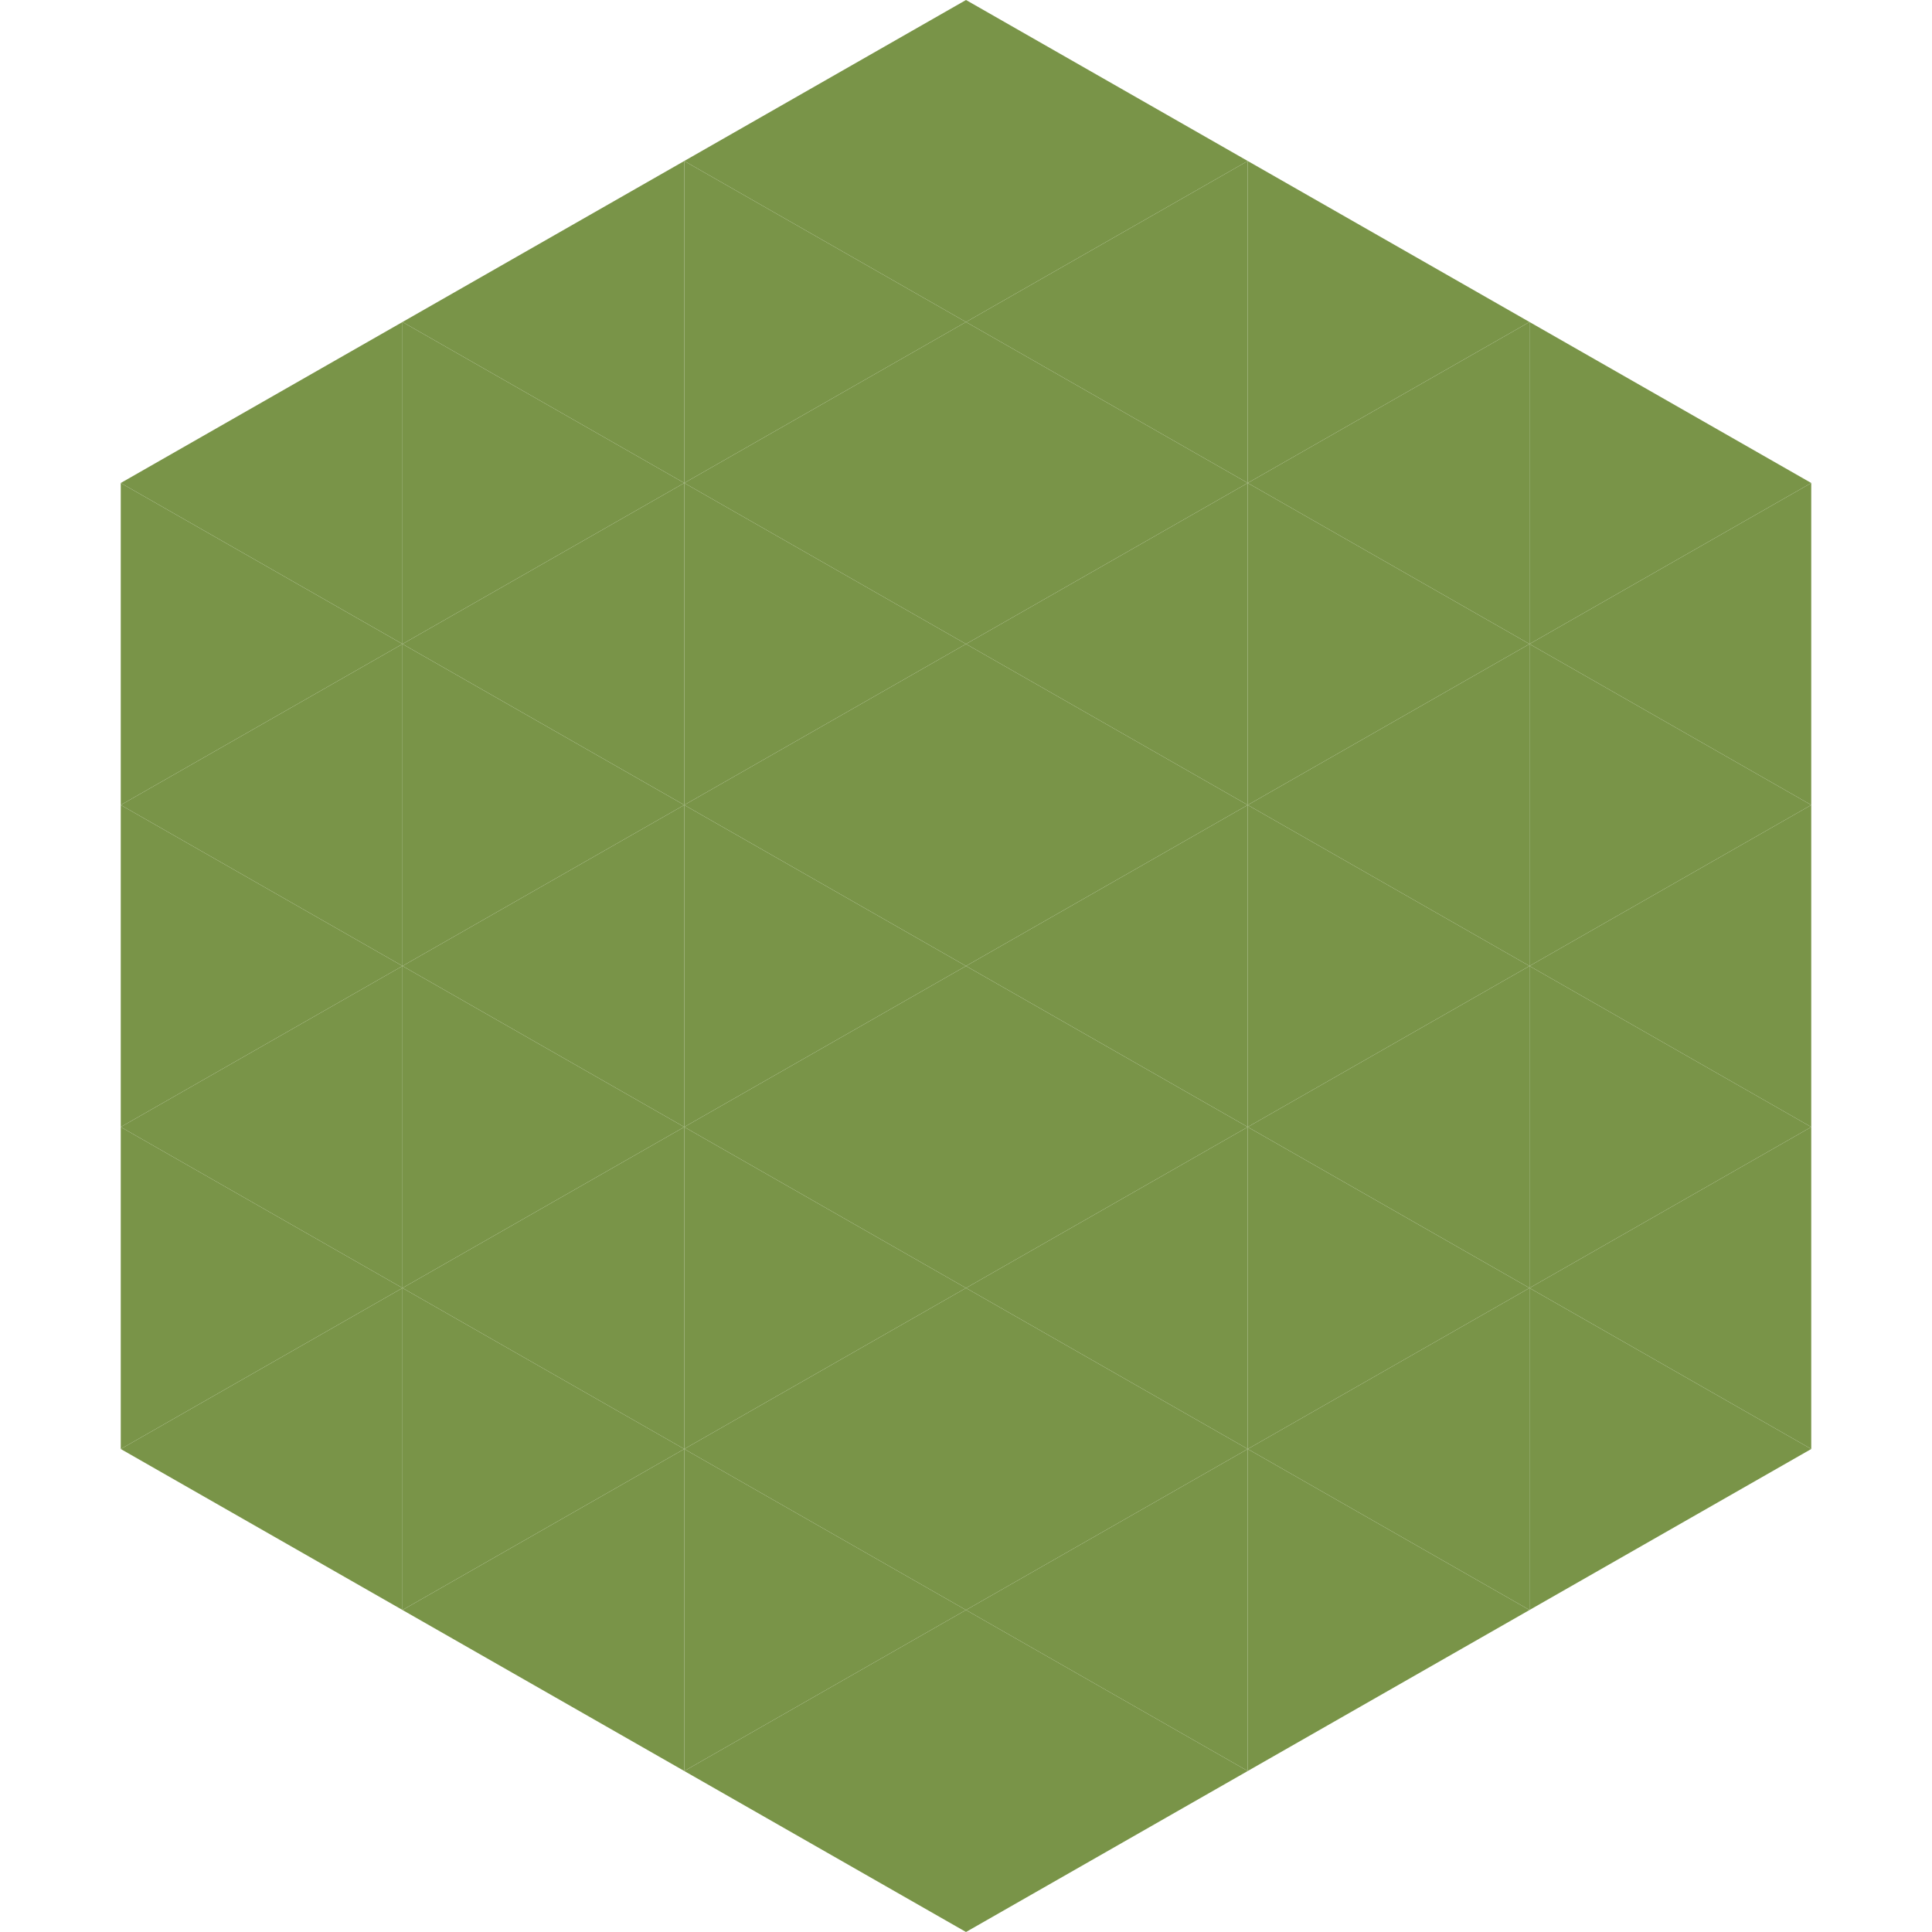
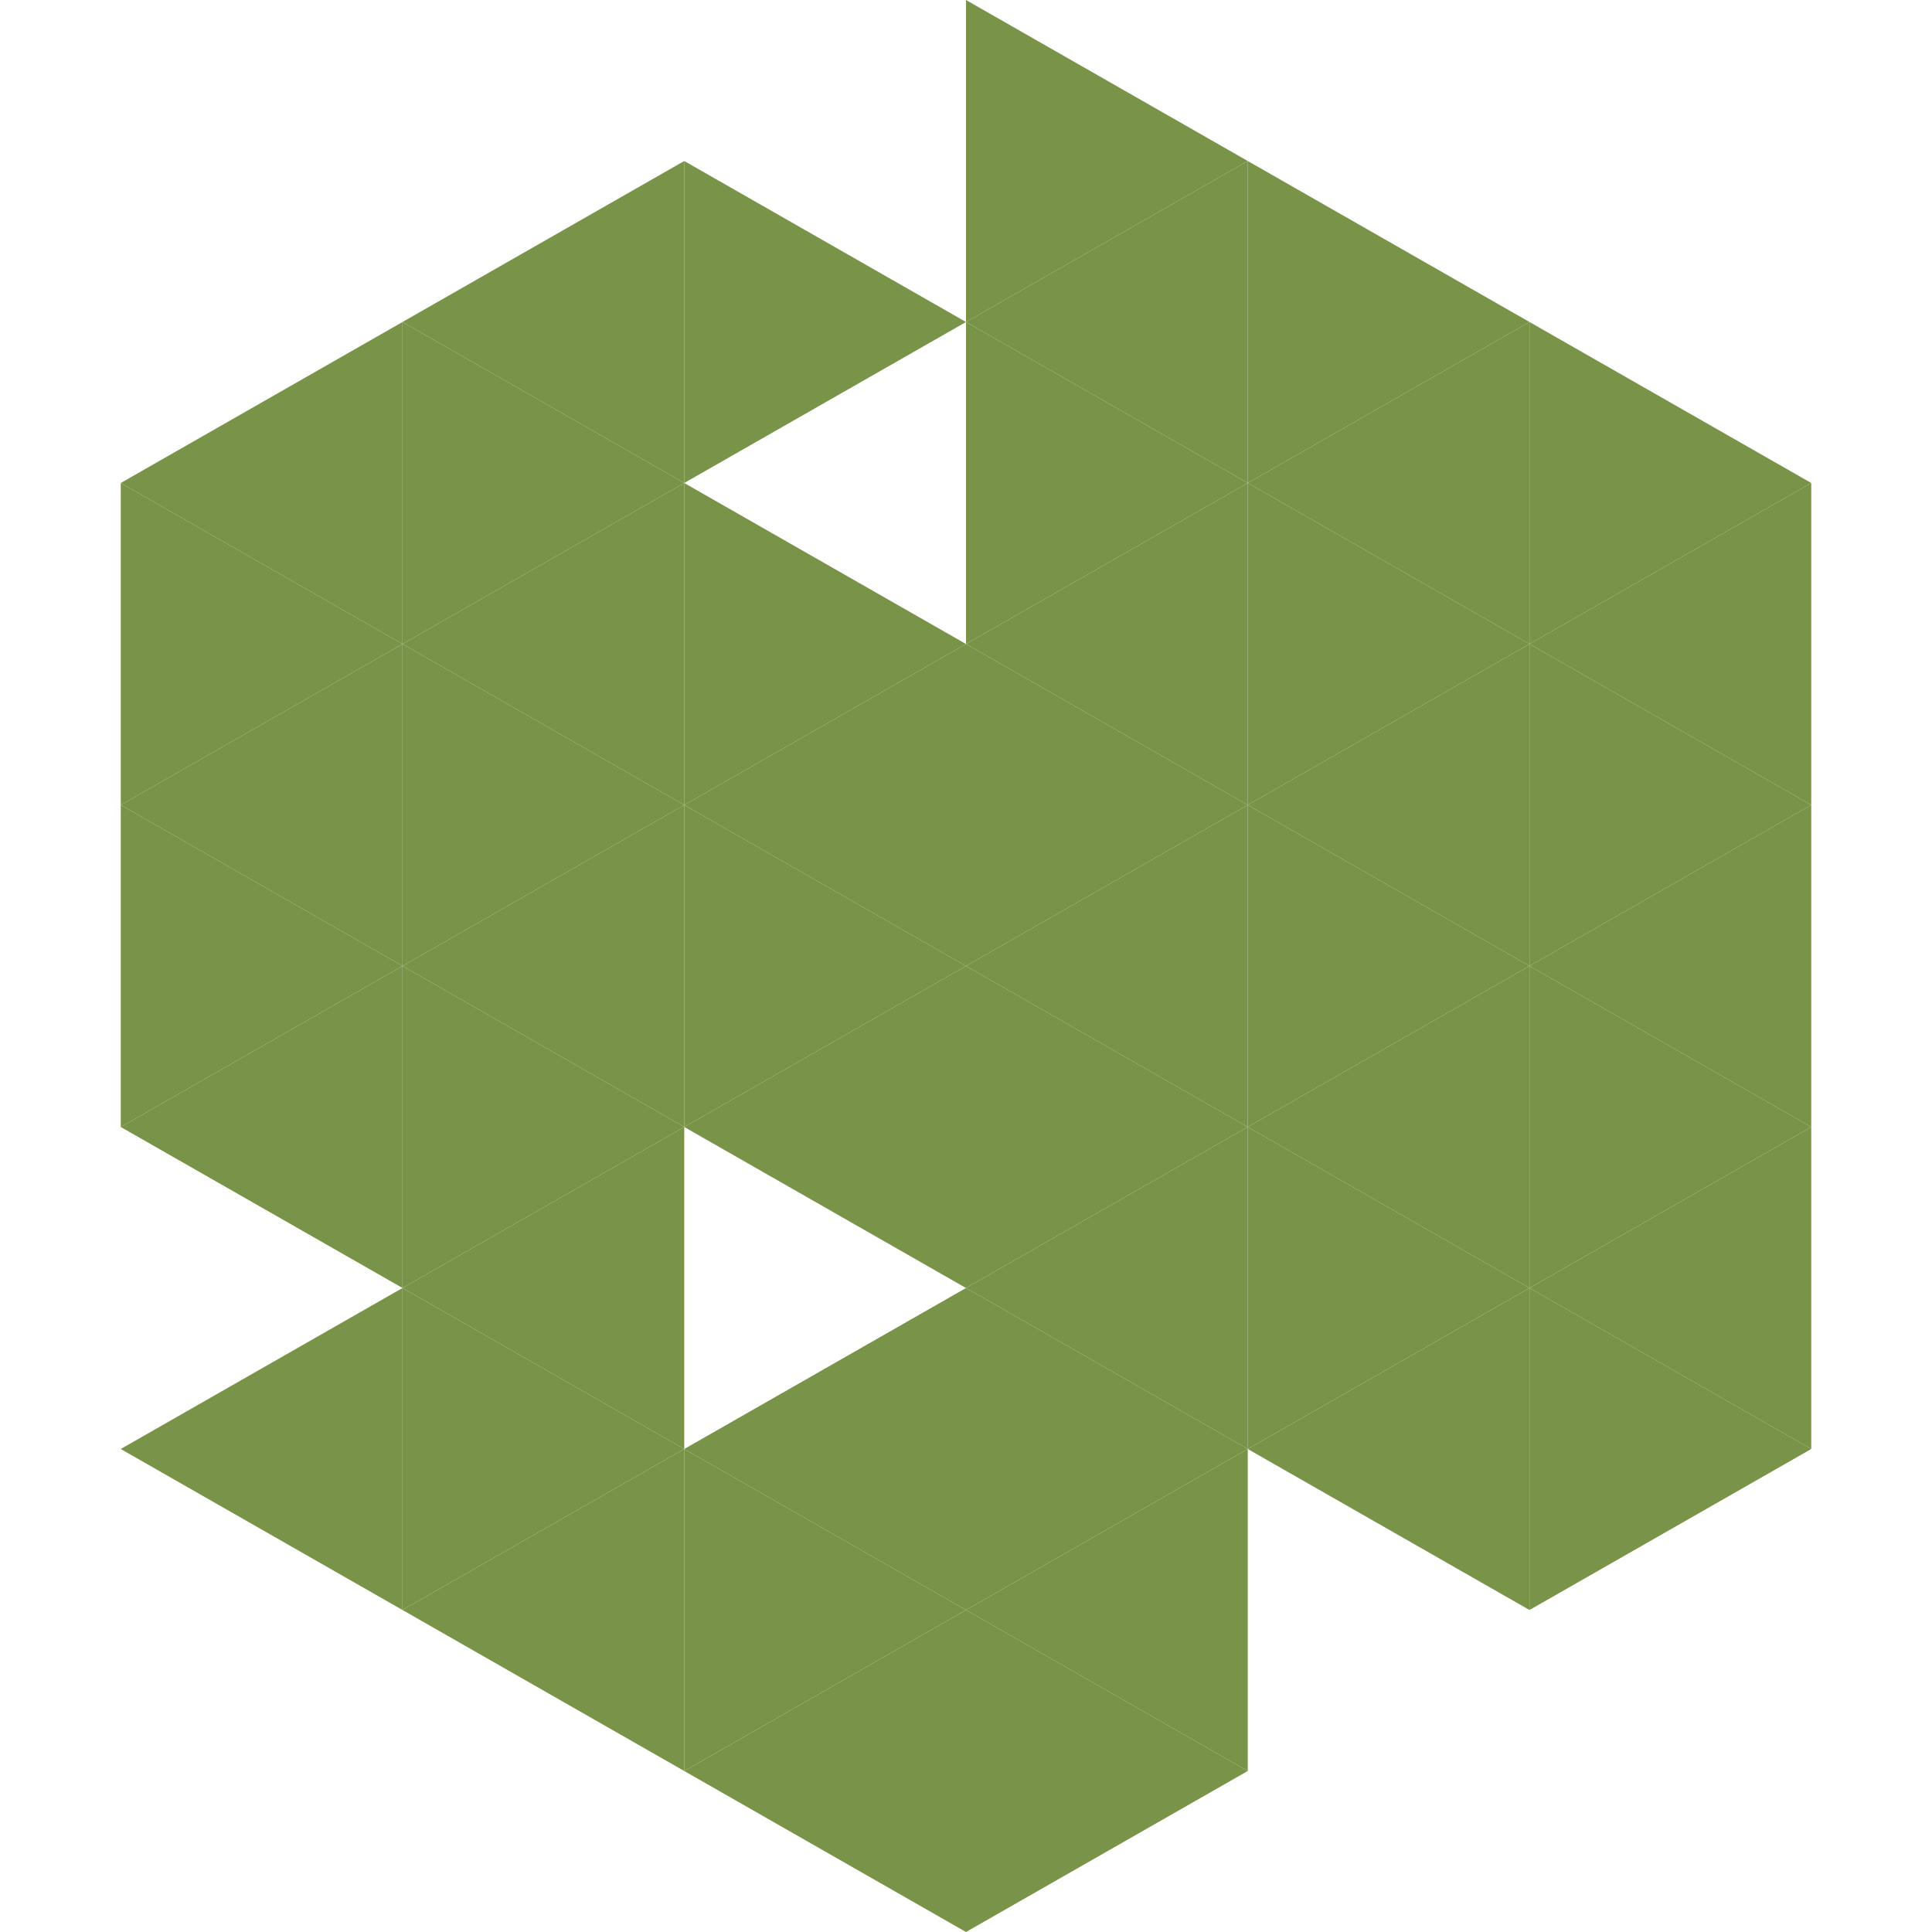
<svg xmlns="http://www.w3.org/2000/svg" width="240" height="240">
  <polygon points="50,40 15,60 50,80" style="fill:rgb(121,148,72)" />
  <polygon points="190,40 225,60 190,80" style="fill:rgb(121,148,72)" />
  <polygon points="15,60 50,80 15,100" style="fill:rgb(121,148,72)" />
  <polygon points="225,60 190,80 225,100" style="fill:rgb(121,148,72)" />
  <polygon points="50,80 15,100 50,120" style="fill:rgb(121,148,72)" />
  <polygon points="190,80 225,100 190,120" style="fill:rgb(121,148,72)" />
  <polygon points="15,100 50,120 15,140" style="fill:rgb(121,148,72)" />
  <polygon points="225,100 190,120 225,140" style="fill:rgb(121,148,72)" />
  <polygon points="50,120 15,140 50,160" style="fill:rgb(121,148,72)" />
  <polygon points="190,120 225,140 190,160" style="fill:rgb(121,148,72)" />
-   <polygon points="15,140 50,160 15,180" style="fill:rgb(121,148,72)" />
  <polygon points="225,140 190,160 225,180" style="fill:rgb(121,148,72)" />
  <polygon points="50,160 15,180 50,200" style="fill:rgb(121,148,72)" />
  <polygon points="190,160 225,180 190,200" style="fill:rgb(121,148,72)" />
  <polygon points="15,180 50,200 15,220" style="fill:rgb(255,255,255); fill-opacity:0" />
  <polygon points="225,180 190,200 225,220" style="fill:rgb(255,255,255); fill-opacity:0" />
  <polygon points="50,0 85,20 50,40" style="fill:rgb(255,255,255); fill-opacity:0" />
  <polygon points="190,0 155,20 190,40" style="fill:rgb(255,255,255); fill-opacity:0" />
  <polygon points="85,20 50,40 85,60" style="fill:rgb(121,148,72)" />
  <polygon points="155,20 190,40 155,60" style="fill:rgb(121,148,72)" />
  <polygon points="50,40 85,60 50,80" style="fill:rgb(121,148,72)" />
  <polygon points="190,40 155,60 190,80" style="fill:rgb(121,148,72)" />
  <polygon points="85,60 50,80 85,100" style="fill:rgb(121,148,72)" />
  <polygon points="155,60 190,80 155,100" style="fill:rgb(121,148,72)" />
  <polygon points="50,80 85,100 50,120" style="fill:rgb(121,148,72)" />
  <polygon points="190,80 155,100 190,120" style="fill:rgb(121,148,72)" />
  <polygon points="85,100 50,120 85,140" style="fill:rgb(121,148,72)" />
  <polygon points="155,100 190,120 155,140" style="fill:rgb(121,148,72)" />
  <polygon points="50,120 85,140 50,160" style="fill:rgb(121,148,72)" />
  <polygon points="190,120 155,140 190,160" style="fill:rgb(121,148,72)" />
  <polygon points="85,140 50,160 85,180" style="fill:rgb(121,148,72)" />
  <polygon points="155,140 190,160 155,180" style="fill:rgb(121,148,72)" />
  <polygon points="50,160 85,180 50,200" style="fill:rgb(121,148,72)" />
  <polygon points="190,160 155,180 190,200" style="fill:rgb(121,148,72)" />
  <polygon points="85,180 50,200 85,220" style="fill:rgb(121,148,72)" />
-   <polygon points="155,180 190,200 155,220" style="fill:rgb(121,148,72)" />
-   <polygon points="120,0 85,20 120,40" style="fill:rgb(121,148,72)" />
  <polygon points="120,0 155,20 120,40" style="fill:rgb(121,148,72)" />
  <polygon points="85,20 120,40 85,60" style="fill:rgb(121,148,72)" />
  <polygon points="155,20 120,40 155,60" style="fill:rgb(121,148,72)" />
-   <polygon points="120,40 85,60 120,80" style="fill:rgb(121,148,72)" />
  <polygon points="120,40 155,60 120,80" style="fill:rgb(121,148,72)" />
  <polygon points="85,60 120,80 85,100" style="fill:rgb(121,148,72)" />
  <polygon points="155,60 120,80 155,100" style="fill:rgb(121,148,72)" />
  <polygon points="120,80 85,100 120,120" style="fill:rgb(121,148,72)" />
  <polygon points="120,80 155,100 120,120" style="fill:rgb(121,148,72)" />
  <polygon points="85,100 120,120 85,140" style="fill:rgb(121,148,72)" />
  <polygon points="155,100 120,120 155,140" style="fill:rgb(121,148,72)" />
  <polygon points="120,120 85,140 120,160" style="fill:rgb(121,148,72)" />
  <polygon points="120,120 155,140 120,160" style="fill:rgb(121,148,72)" />
-   <polygon points="85,140 120,160 85,180" style="fill:rgb(121,148,72)" />
  <polygon points="155,140 120,160 155,180" style="fill:rgb(121,148,72)" />
  <polygon points="120,160 85,180 120,200" style="fill:rgb(121,148,72)" />
  <polygon points="120,160 155,180 120,200" style="fill:rgb(121,148,72)" />
  <polygon points="85,180 120,200 85,220" style="fill:rgb(121,148,72)" />
  <polygon points="155,180 120,200 155,220" style="fill:rgb(121,148,72)" />
  <polygon points="120,200 85,220 120,240" style="fill:rgb(121,148,72)" />
  <polygon points="120,200 155,220 120,240" style="fill:rgb(121,148,72)" />
  <polygon points="85,220 120,240 85,260" style="fill:rgb(255,255,255); fill-opacity:0" />
  <polygon points="155,220 120,240 155,260" style="fill:rgb(255,255,255); fill-opacity:0" />
</svg>